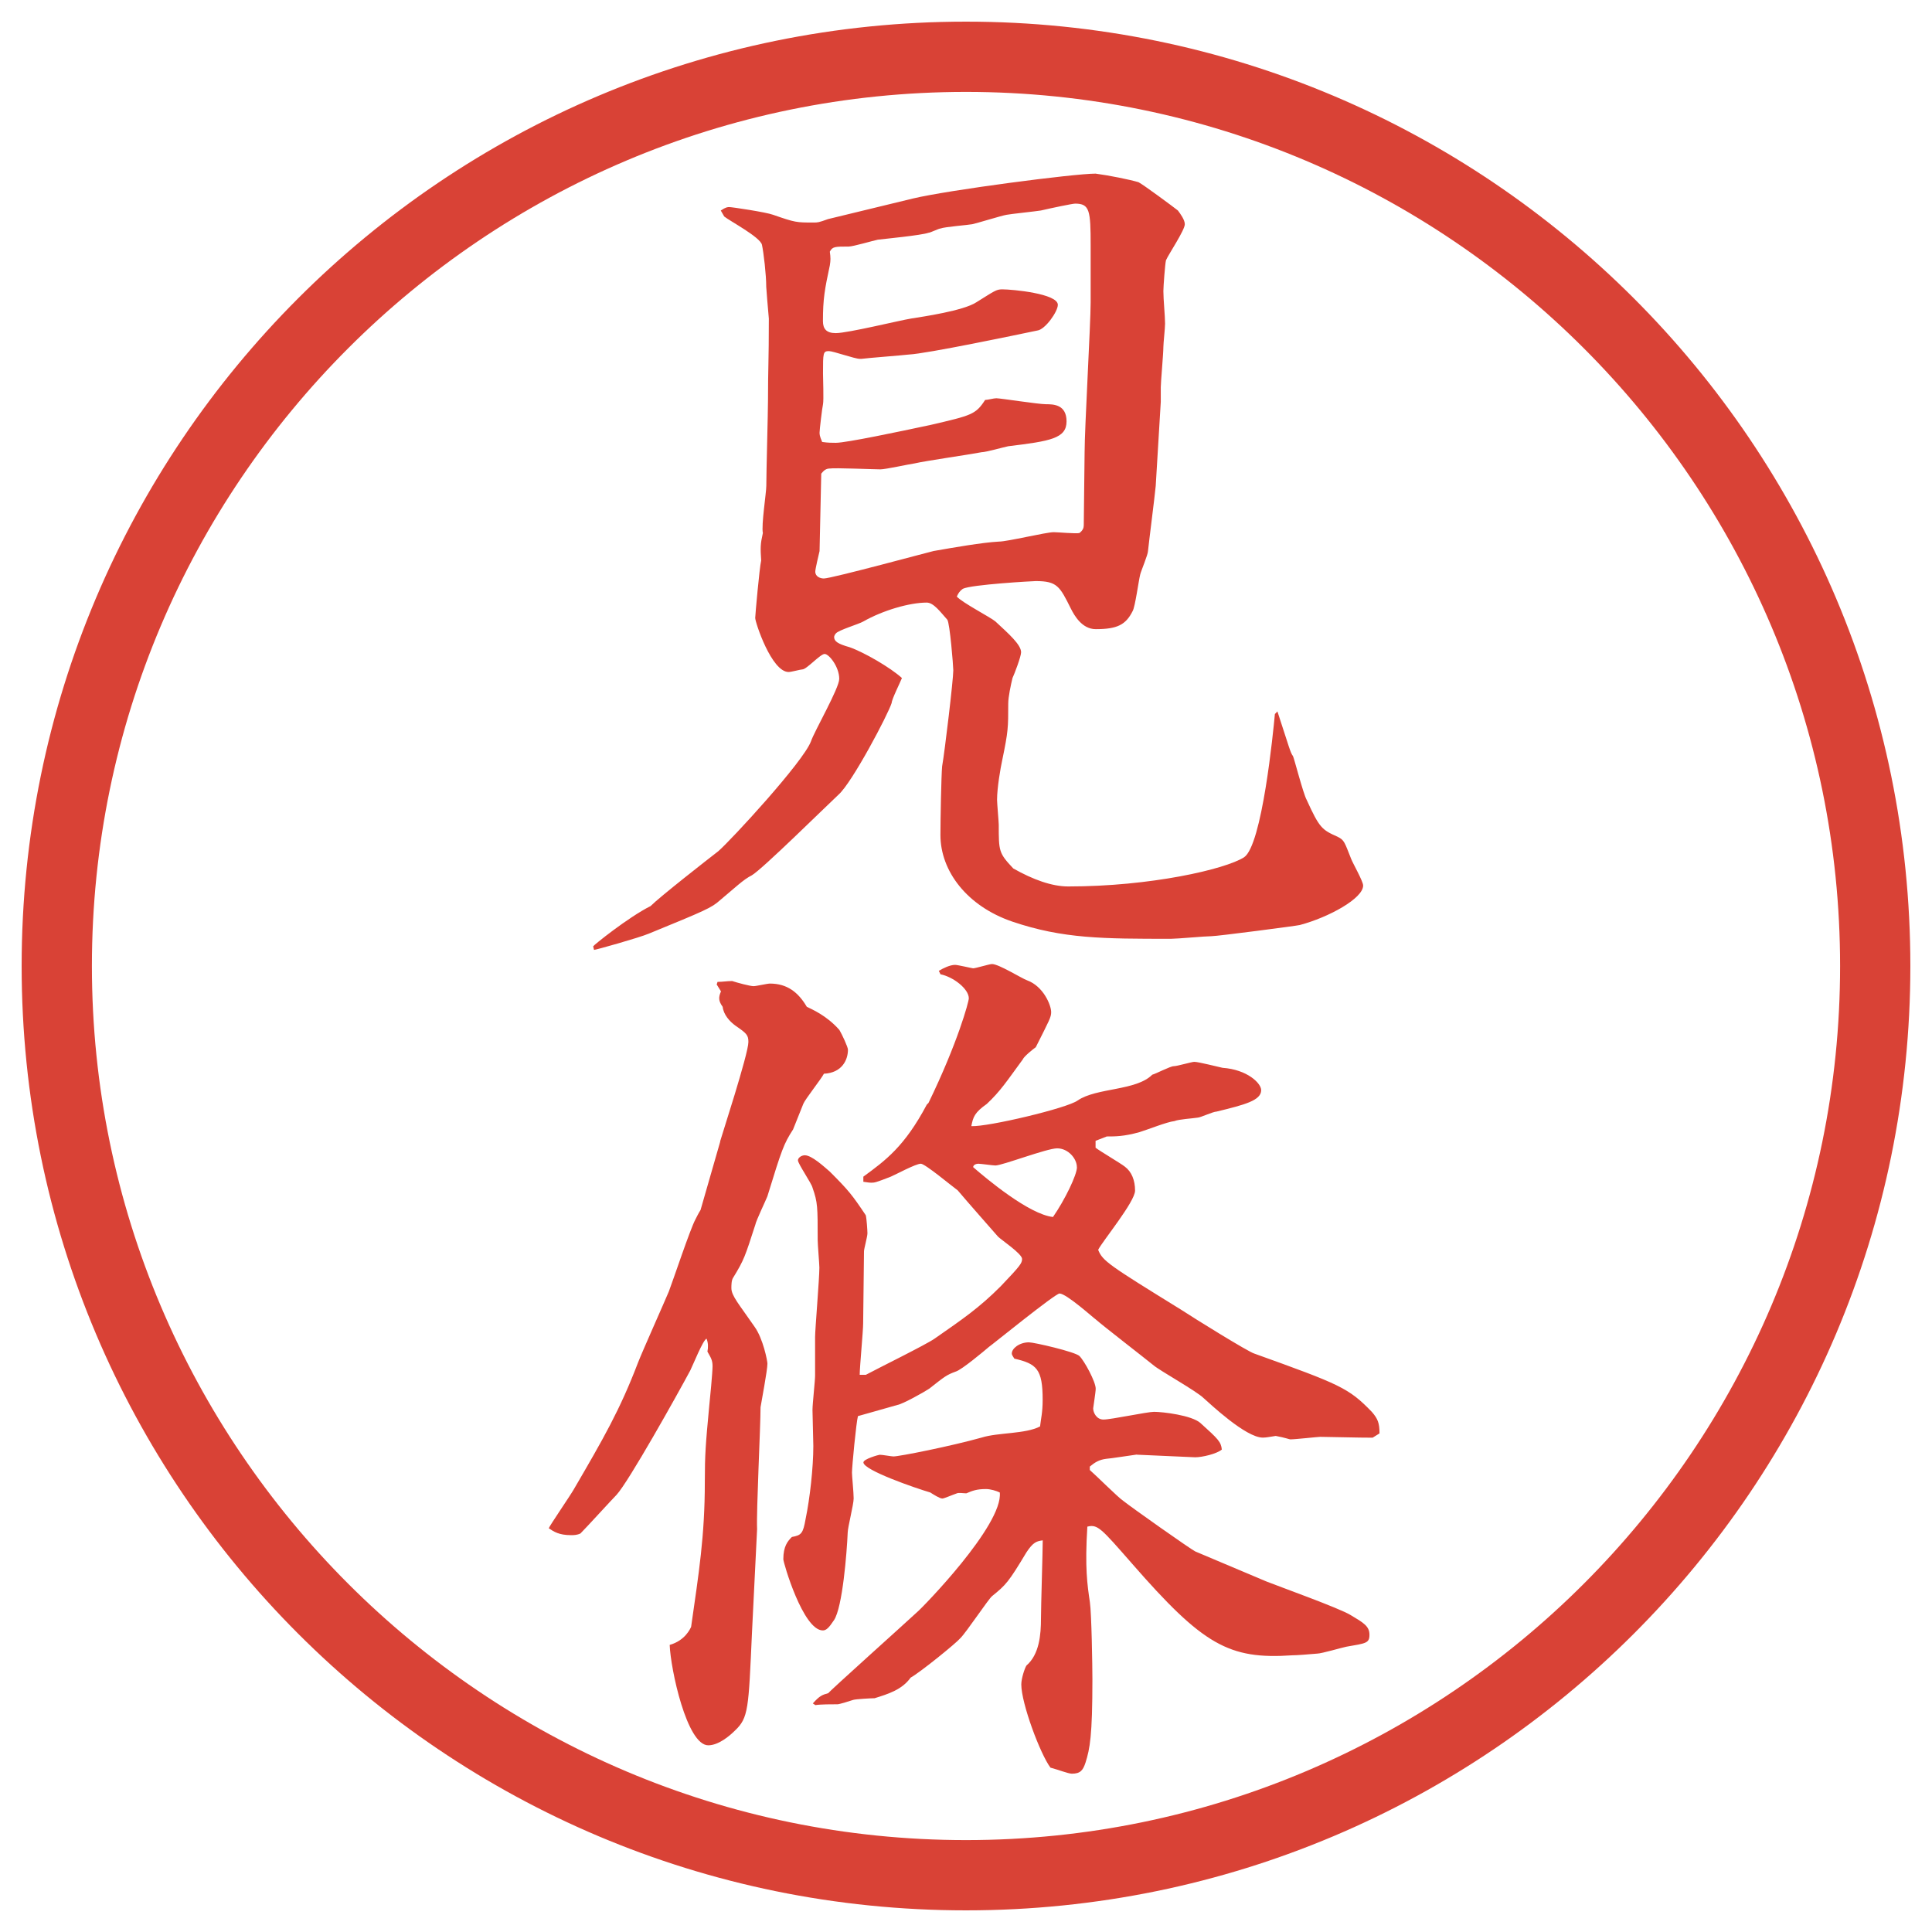
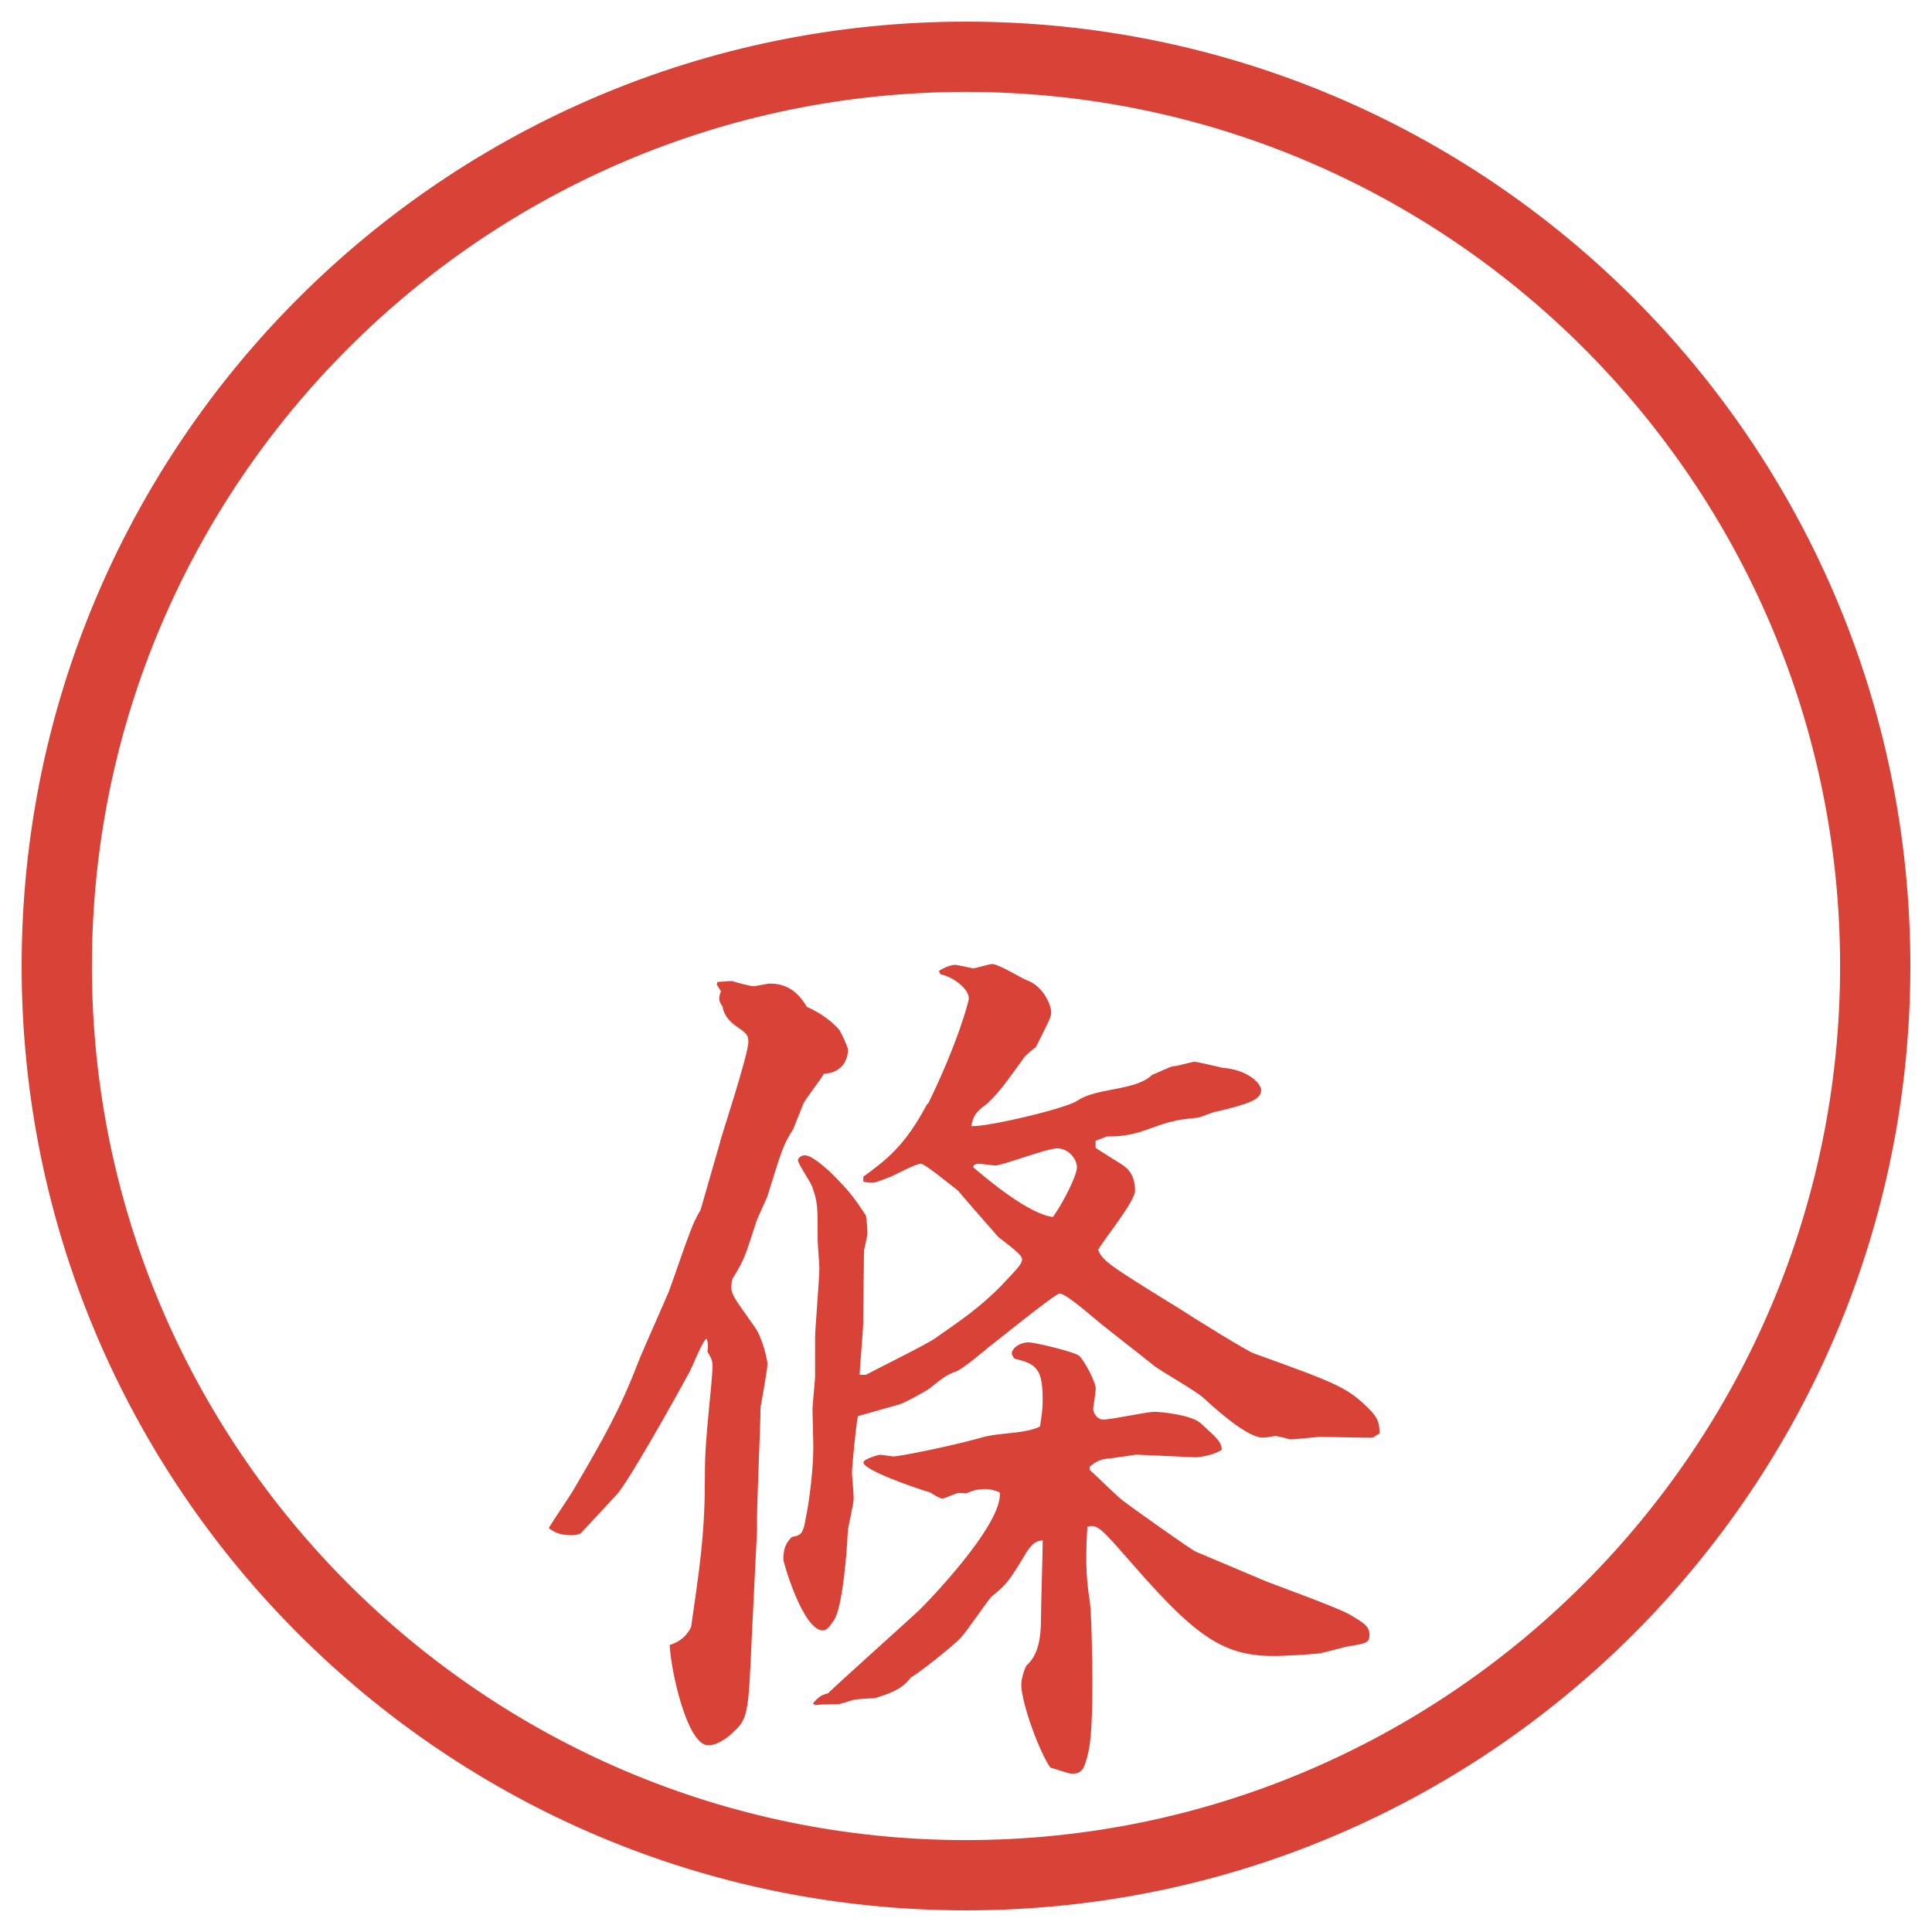
<svg xmlns="http://www.w3.org/2000/svg" version="1.1" viewBox="0 0 27.496 27.496">
  <g>
    <g id="_レイヤー_1" data-name="レイヤー_1">
      <g id="_楕円形_1" data-name="楕円形_1">
        <path d="M13.748,1.308c6.859,0,12.44,5.581,12.44,12.44s-5.581,12.44-12.44,12.44S1.308,20.607,1.308,13.748,6.889,1.308,13.748,1.308M13.748.308C6.325.308.308,6.325.308,13.748s6.017,13.44,13.44,13.44,13.44-6.017,13.44-13.44S21.171.308,13.748.308h0Z" fill="#d94236" />
      </g>
      <g>
-         <path d="M8.441,13.469c0-.012.5-.415.818-.574.134-.134.806-.659.964-.781.183-.159,1.208-1.27,1.318-1.562.049-.146.403-.757.403-.891,0-.171-.146-.354-.208-.354s-.256.22-.317.22c-.024,0-.159.037-.195.037-.244,0-.476-.708-.476-.769,0-.037.061-.72.085-.818-.012-.183-.012-.232.024-.391-.024-.11.049-.574.049-.671,0-.195.024-1.05.024-1.221,0-.464.012-.537.012-1.16-.012-.134-.037-.427-.037-.452,0-.171-.037-.488-.061-.598s-.464-.342-.537-.403l-.049-.085c.073-.049.098-.049.122-.049.037,0,.525.073.623.11.317.11.33.11.574.11.061,0,.073,0,.208-.049l1.208-.293c.513-.122,2.294-.354,2.599-.354.184.024.488.085.611.122.072.037.5.354.561.403.037.049.098.134.098.195,0,.085-.231.427-.268.513-.013.049-.037.378-.037.439,0,.122.024.354.024.464,0,.061-.024.281-.024.33,0,.098-.037.5-.037.574v.208l-.072,1.196c-.013.146-.098.806-.11.928,0,.049-.098.281-.11.33-.023.085-.072.464-.109.525-.098.195-.22.256-.525.256-.195,0-.305-.195-.354-.293-.158-.317-.195-.391-.5-.391-.037,0-.916.049-1.038.11-.049.037-.061.061-.085.11.073.085.476.293.549.354.184.171.366.33.366.439,0,.061-.098.317-.122.366-.024.098-.061.269-.061.366,0,.342,0,.391-.086.806-.024.11-.073.391-.073.562,0,.049.024.317.024.354,0,.378,0,.403.207.623.281.159.55.256.781.256,1.172,0,2.234-.244,2.503-.415.257-.171.415-1.782.439-2.039l.036-.037c.172.525.184.586.221.635.012.012.146.537.195.623.183.403.219.427.439.525.098.049.098.073.195.317.023.061.17.317.17.378,0,.183-.488.452-.902.562-.049.012-1.172.159-1.258.159s-.488.037-.574.037c-.964,0-1.537,0-2.257-.244-.647-.22-1.025-.72-1.025-1.233,0-.208.012-.854.024-.977.037-.208.159-1.233.159-1.367,0-.061-.049-.671-.085-.72-.098-.11-.195-.244-.293-.244-.244,0-.623.11-.903.269-.061.037-.354.122-.391.171-.012.012-.024.037-.024.049,0,.061.049.098.22.146.208.073.586.293.745.439-.024.061-.146.305-.146.354-.049.159-.562,1.135-.757,1.306-.183.171-1.086,1.062-1.233,1.147-.122.061-.232.171-.452.354-.122.11-.208.146-1.013.476-.146.061-.757.232-.781.232l-.012-.049ZM11.664,7.842c-.012.049-.061.256-.061.293,0,.073.073.098.122.098.11,0,1.55-.391,1.562-.391.281-.049.696-.122.928-.134.122,0,.672-.134.781-.134.06,0,.317.024.366.012.049-.037.062-.073.062-.11,0-.159.012-.891.012-1.038,0-.342.086-1.831.086-2.136v-.806c0-.5-.013-.598-.221-.598-.036,0-.329.061-.488.098-.072.012-.427.049-.488.061-.072.012-.427.122-.488.134s-.391.037-.452.061c-.024,0-.146.061-.171.061-.11.037-.61.085-.72.098-.061.012-.354.098-.415.098-.195,0-.232,0-.269.073.012.085.012.122,0,.195-.073.342-.098.476-.098.793,0,.11.049.171.183.171.171,0,.916-.183,1.074-.208s.745-.11.928-.232c.256-.159.281-.183.366-.183.146,0,.792.061.792.22,0,.098-.182.354-.292.366-.293.061-1.574.33-1.831.342-.098.012-.586.049-.671.061h-.024c-.073,0-.378-.11-.439-.11-.085,0-.085.024-.085.317,0,.073.012.378,0,.439-.012.049-.049.366-.049.403,0,.024,0,.049.037.134.085.012.134.012.195.012.146,0,.903-.159,1.355-.256.574-.134.635-.146.769-.354.037,0,.122-.024.159-.024.061,0,.598.085.708.085.098,0,.292,0,.292.244s-.232.281-.83.354c-.062.012-.318.085-.379.085-.195.037-.793.122-.952.159-.085.012-.415.085-.488.085-.085,0-.659-.024-.72-.012-.049,0-.085.024-.122.073l-.024,1.099Z" fill="#d94236" />
        <path d="M10.248,16.246c.012-.049.403-1.246.403-1.416,0-.098-.024-.123-.183-.232-.085-.061-.171-.159-.183-.269-.061-.085-.061-.134-.024-.22l-.061-.098.012-.037c.073,0,.134-.012.208-.012.073.024.256.073.305.073.037,0,.195-.037.232-.037.244,0,.403.122.525.33.073.037.281.122.464.33.037.061.122.244.122.281,0,.146-.085.33-.342.342-.037.073-.269.366-.293.428l-.146.365c-.134.208-.159.281-.366.953-.024.061-.159.342-.171.402-.146.451-.159.5-.317.757-.024.036-.024.11-.024.146,0,.11.11.231.33.55.122.17.183.488.183.524,0,.098-.085.537-.098.622,0,.281-.061,1.478-.049,1.734l-.073,1.477c-.049,1.086-.049,1.209-.244,1.392-.073.073-.232.208-.378.208-.305,0-.537-1.087-.549-1.429.22-.062.293-.231.305-.257.11-.769.195-1.293.195-2.062,0-.391.012-.537.061-1.062.012-.109.049-.5.049-.586,0-.085-.024-.121-.073-.207.012-.061.012-.122-.012-.184-.049.013-.195.379-.232.452-.183.342-.879,1.587-1.05,1.771-.061.061-.427.463-.513.549-.049.024-.098.024-.134.024-.171,0-.244-.049-.317-.098.012-.036.305-.464.354-.55.427-.732.659-1.135.916-1.807.061-.158.378-.866.439-1.013.061-.159.305-.892.378-1.025.012-.024.049-.098.073-.134l.281-.977ZM12.323,19.566c.159-.086.854-.428.977-.514.403-.28.635-.439.94-.744.28-.293.306-.33.306-.391,0-.073-.293-.269-.342-.317-.074-.085-.452-.513-.574-.659-.085-.061-.464-.379-.525-.379-.073,0-.366.159-.427.184-.22.086-.232.086-.281.086-.037,0-.098-.013-.11-.013v-.073c.317-.232.586-.428.903-1.025l.024-.024c.415-.854.574-1.44.574-1.489,0-.134-.22-.305-.403-.342l-.024-.049c.061-.037.159-.085.232-.085.037,0,.244.049.256.049.037,0,.232-.061.269-.061.098,0,.428.208.5.232.232.085.342.354.342.452,0,.073-.023.11-.219.5-.037.025-.172.135-.184.172-.232.316-.317.451-.513.635-.171.121-.195.183-.22.316.232.013,1.367-.256,1.513-.365.269-.184.83-.135,1.062-.367.049-.012.256-.121.305-.121s.256-.062.293-.062c.061,0,.342.073.402.085.354.025.55.221.55.318,0,.146-.231.207-.635.305-.049,0-.231.086-.269.086-.073.012-.269.023-.33.049-.109.012-.378.121-.5.158-.22.061-.342.061-.464.061l-.159.062v.098c.062.049.354.22.416.269.098.073.146.195.146.342,0,.158-.465.721-.525.842.061.159.158.221,1.184.855.184.121.953.598,1.038.622,1.221.439,1.343.488,1.673.83.085.098.109.159.109.306l-.098.061c-.086,0-.146,0-.744-.012-.037,0-.354.036-.428.036-.012,0-.073-.024-.207-.049-.086.013-.135.024-.184.024-.244,0-.757-.488-.842-.562-.098-.098-.623-.391-.709-.464-.134-.109-.72-.562-.83-.659-.023-.013-.414-.366-.512-.366-.062,0-.977.744-1.001.757-.073.062-.391.329-.476.354-.134.049-.159.072-.378.244-.073.049-.378.219-.452.231-.427.122-.476.134-.562.159-.024.085-.085.72-.085.805,0,.049.024.281.024.367,0,.085-.085.414-.085.488-.012.28-.073,1.062-.195,1.244-.073.11-.11.146-.159.146-.281,0-.562-.964-.562-1.013,0-.183.061-.257.122-.317.134-.024.159-.049.195-.256.061-.293.11-.732.11-1.038,0-.073-.012-.439-.012-.513,0-.086.037-.415.037-.488v-.549c0-.11.061-.83.061-.989,0-.049-.024-.329-.024-.391,0-.476,0-.537-.073-.745-.012-.061-.208-.342-.208-.391,0-.036.049-.072.098-.072.098,0,.269.158.354.231.269.269.317.329.513.622.012.037.024.221.024.257,0,.049-.049.22-.049.257,0,.17-.012.879-.012,1.025,0,.109-.049.622-.049.732h.085ZM16.18,20.701c-.012,0-.402.061-.439.061-.098.013-.158.049-.231.11v.049c.085.073.403.391.476.439.123.098.953.684,1.025.72l1.014.428c.184.073,1.037.379,1.196.477.183.109.269.158.269.28s-.049.122-.33.171c-.061.012-.354.098-.414.098-.135.012-.293.024-.354.024-.903.062-1.27-.146-2.282-1.306-.439-.501-.488-.562-.635-.525-.037.586,0,.83.036,1.074.024.158.036.916.036,1.099,0,.806-.036.989-.098,1.185-.036.109-.072.158-.195.158-.049,0-.207-.061-.304-.086-.146-.195-.415-.915-.415-1.184,0-.086.049-.232.073-.269.184-.159.207-.439.207-.671,0-.172.025-.953.025-1.111-.086.012-.135.024-.232.171-.256.427-.293.464-.488.622-.049.037-.366.514-.452.599-.061.073-.574.488-.708.562-.122.171-.317.232-.513.293-.049,0-.269.012-.305.024s-.195.062-.22.062c-.085,0-.244,0-.317.012l-.037-.024c.098-.11.134-.122.22-.146.024-.036,1.074-.977,1.27-1.159.061-.049,1.22-1.233,1.171-1.697-.048-.024-.134-.049-.195-.049-.134,0-.195.024-.281.061-.037,0-.11-.012-.134,0-.073.025-.183.074-.208.074-.037,0-.134-.062-.171-.086-.208-.061-.952-.317-.952-.428,0-.049.22-.109.232-.109.037,0,.171.024.195.024.085,0,.818-.146,1.257-.269.232-.073.623-.049.83-.158.012-.11.037-.195.037-.379,0-.439-.086-.513-.403-.586-.013-.024-.036-.049-.036-.073,0-.073.109-.159.244-.159.072,0,.658.135.719.195.073.074.231.367.231.465,0,.049-.036.268-.036.28,0,.062.049.159.146.159.11,0,.622-.11.72-.11.123,0,.537.049.66.159.256.231.293.268.305.378-.073.062-.281.11-.379.11l-.83-.037ZM15.326,16.611c0-.121-.123-.268-.281-.268-.146,0-.781.244-.878.244-.037,0-.208-.025-.244-.025-.024,0-.073.013-.073.049.183.159.794.672,1.136.709.169-.244.341-.599.341-.709Z" fill="#d94236" />
      </g>
    </g>
  </g>
</svg>